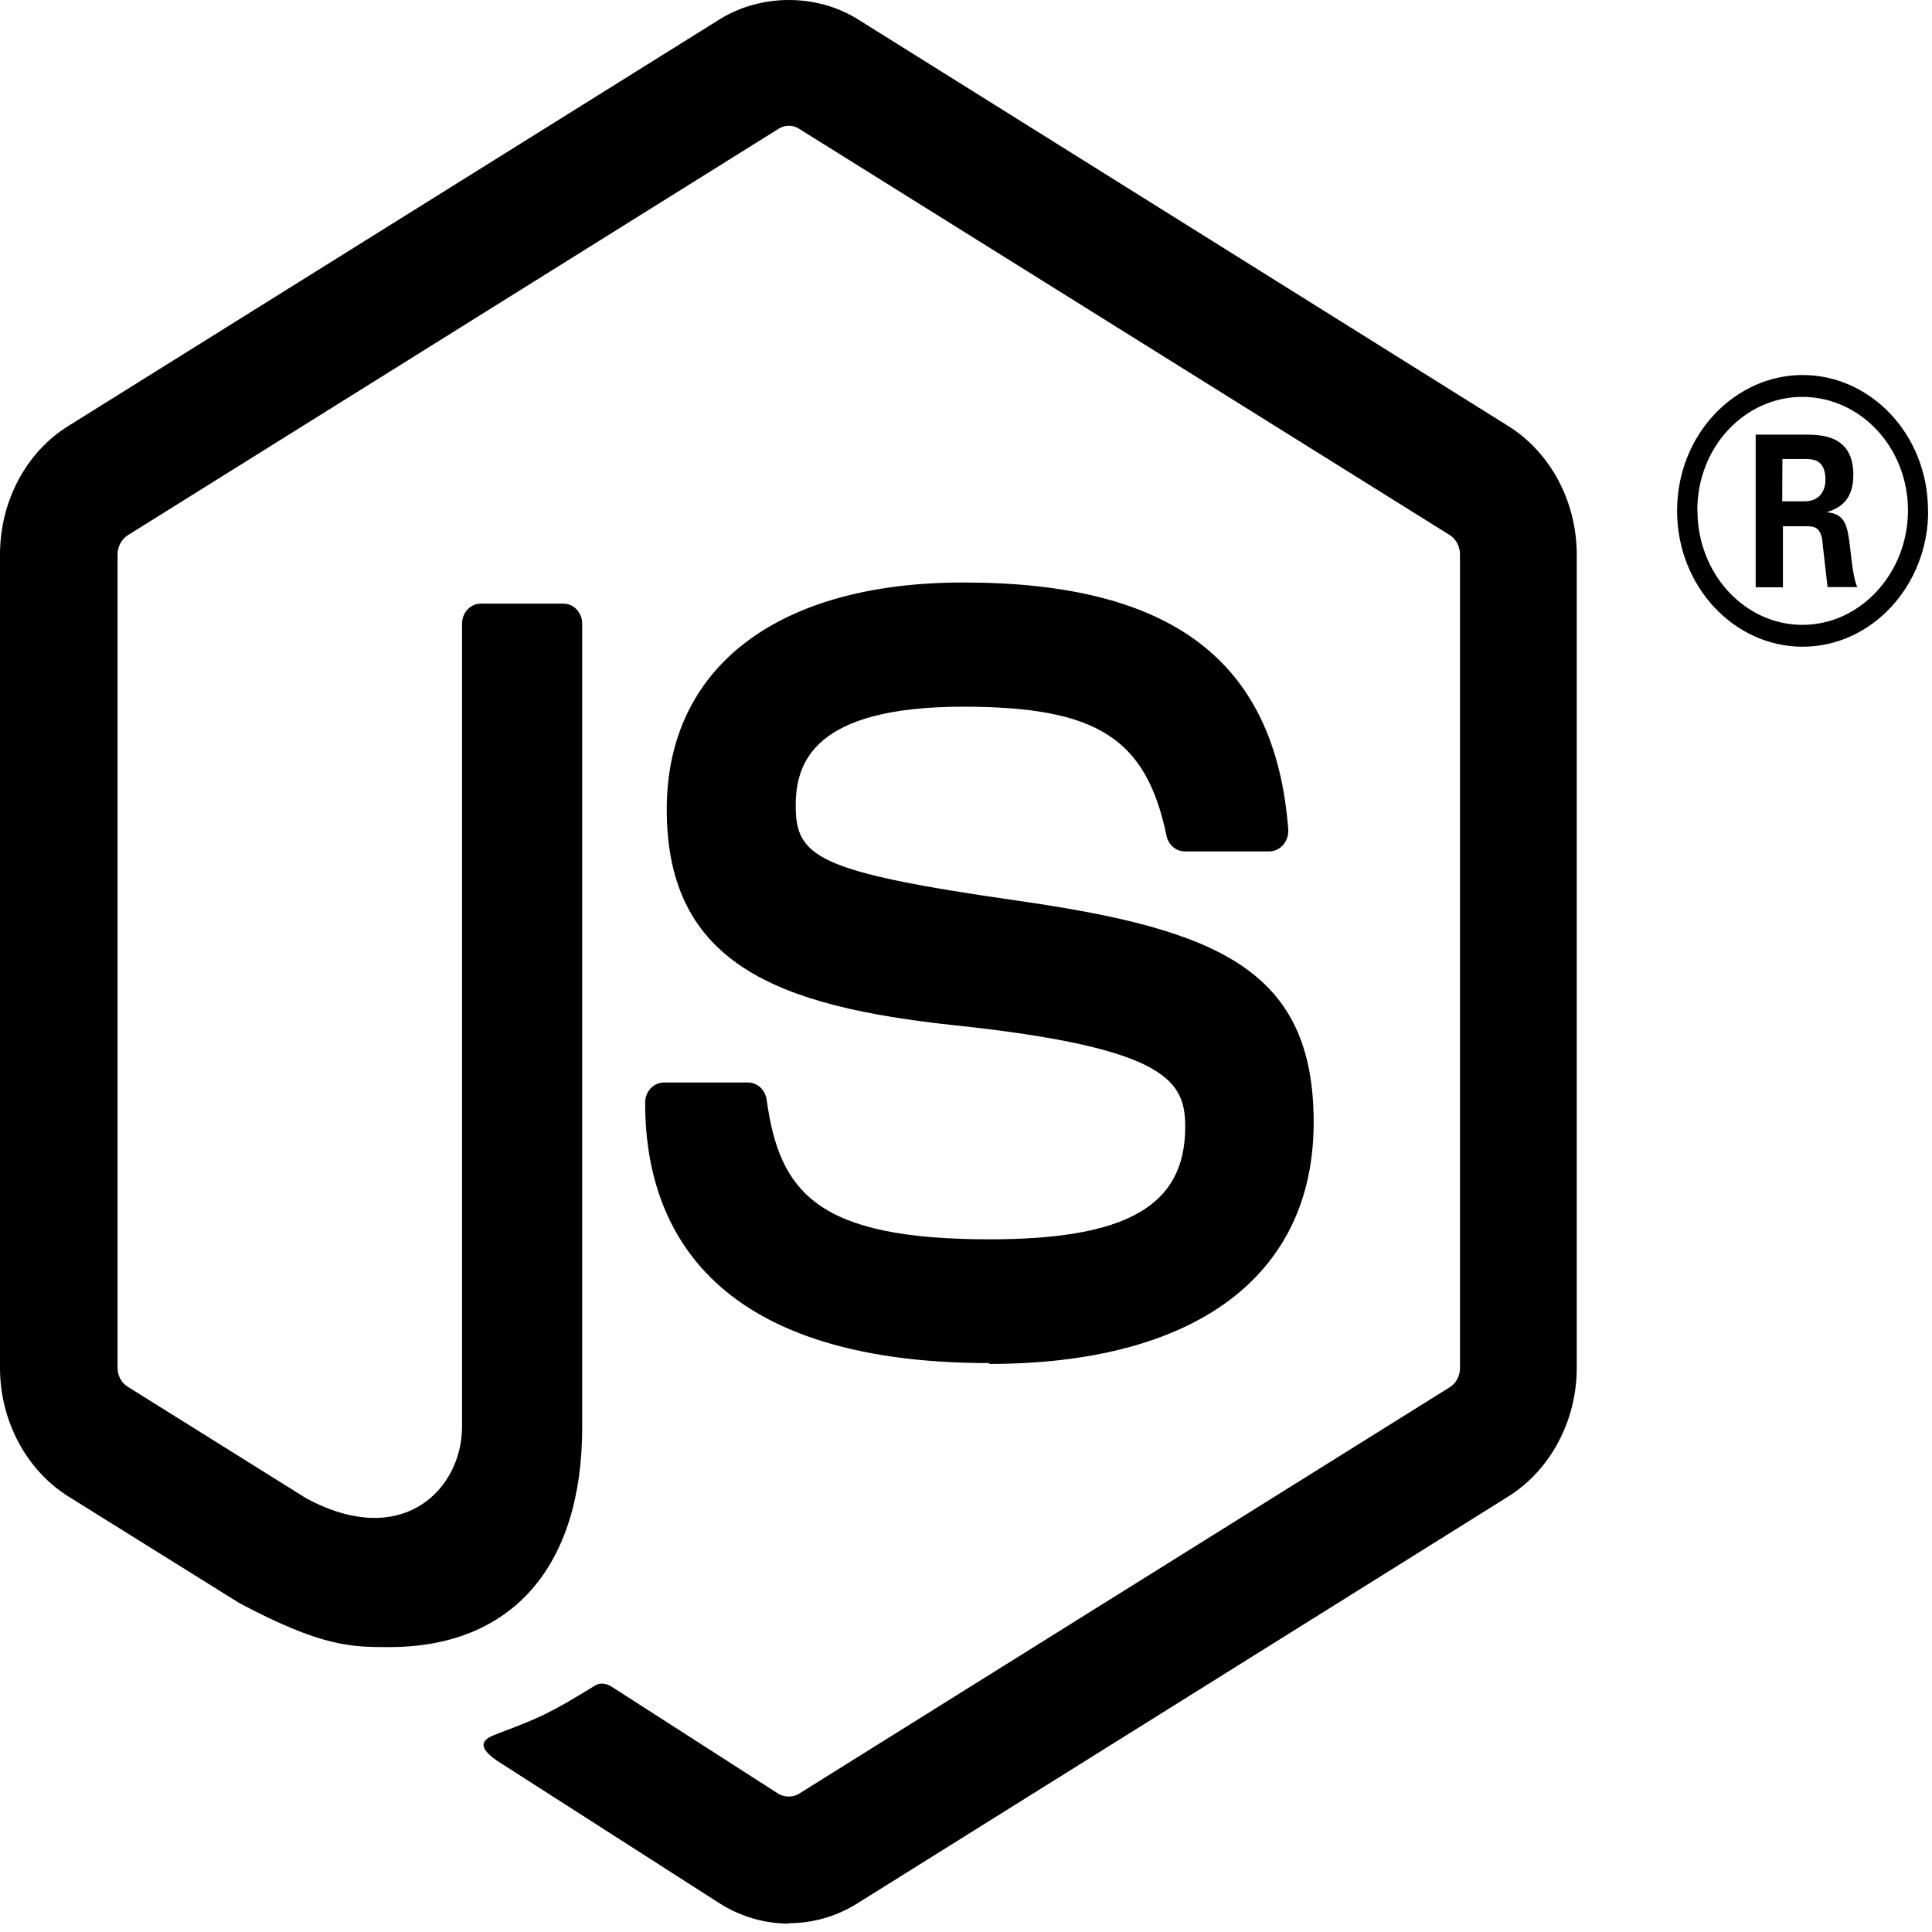
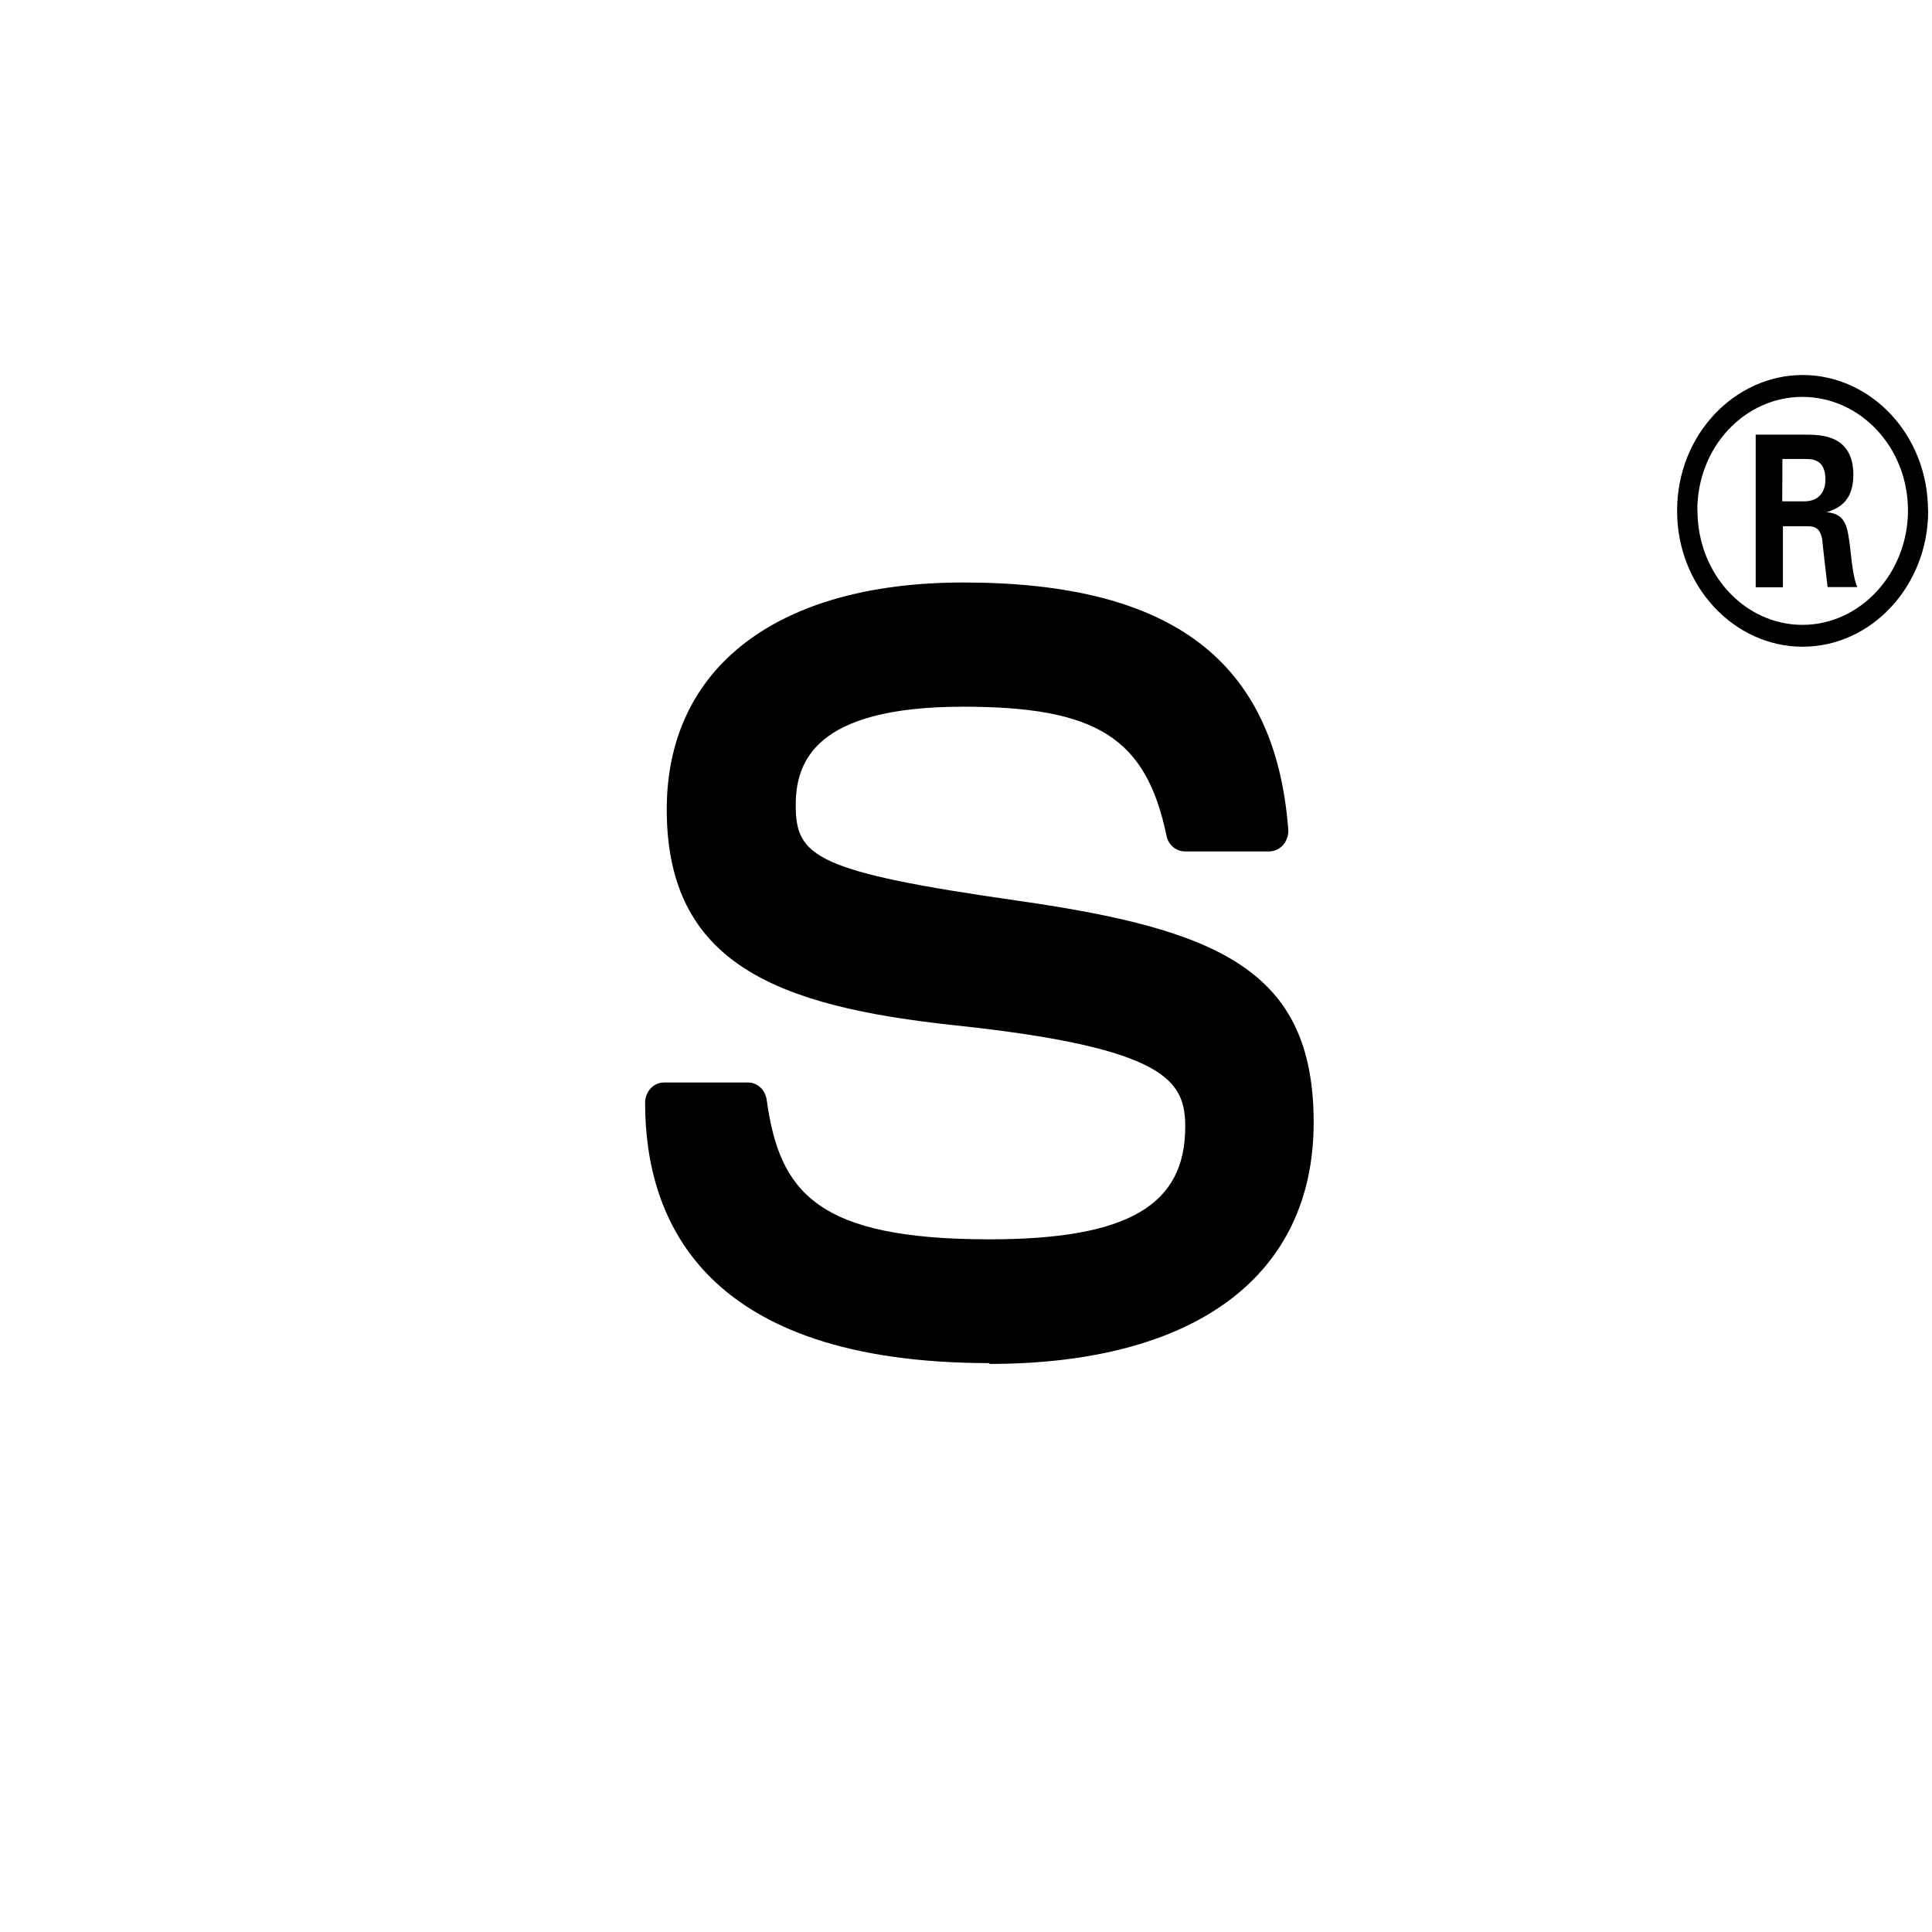
<svg xmlns="http://www.w3.org/2000/svg" width="66" height="66" viewBox="0 0 66 66" fill="none">
-   <path d="M26.942 65.713C26.129 65.713 25.322 65.482 24.609 65.038L17.181 60.278C16.071 59.607 16.613 59.369 16.978 59.233C18.458 58.672 18.758 58.545 20.337 57.575C20.503 57.473 20.72 57.509 20.89 57.617L26.597 61.282C26.803 61.403 27.095 61.403 27.286 61.282L49.537 47.383C49.743 47.256 49.876 46.997 49.876 46.732V18.946C49.876 18.668 49.743 18.421 49.532 18.283L27.291 4.395C27.084 4.263 26.812 4.263 26.605 4.395L4.368 18.283C4.153 18.415 4.016 18.674 4.016 18.939V46.726C4.016 46.991 4.149 47.244 4.361 47.371L10.454 51.18C13.762 52.97 15.784 50.861 15.784 48.739V21.314C15.784 20.923 16.068 20.621 16.43 20.621H19.249C19.599 20.621 19.889 20.923 19.889 21.314V48.751C19.889 53.525 17.483 56.267 13.3 56.267C12.014 56.267 11 56.267 8.171 54.76L2.334 51.12C0.891 50.216 0 48.528 0 46.726V18.939C0 17.131 0.891 15.444 2.334 14.552L24.607 0.646C26.016 -0.215 27.887 -0.215 29.285 0.646L51.53 14.558C52.967 15.456 53.864 17.137 53.864 18.946V46.732C53.864 48.534 52.967 50.216 51.53 51.12L29.285 65.025C28.572 65.471 27.765 65.7 26.94 65.7" fill="black" />
  <path d="M33.815 46.566C24.079 46.566 22.038 41.73 22.038 37.673C22.038 37.288 22.326 36.98 22.683 36.98H25.556C25.874 36.98 26.141 37.23 26.191 37.57C26.626 40.739 27.918 42.337 33.805 42.337C38.495 42.337 40.489 41.191 40.489 38.5C40.489 36.951 39.92 35.8 32.635 35.028C26.542 34.377 22.777 32.924 22.777 27.651C22.777 22.792 26.564 19.899 32.908 19.899C40.032 19.899 43.563 22.575 44.008 28.326C44.025 28.524 43.958 28.717 43.836 28.862C43.713 29.001 43.541 29.085 43.362 29.085H40.472C40.171 29.085 39.909 28.856 39.848 28.543C39.152 25.209 37.47 24.142 32.897 24.142C27.779 24.142 27.183 26.071 27.183 27.518C27.183 29.272 27.884 29.784 34.791 30.773C41.63 31.755 44.877 33.141 44.877 38.343C44.877 43.587 40.834 46.594 33.783 46.594M60.884 17.127H61.631C62.243 17.127 62.36 16.663 62.36 16.391C62.36 15.68 61.909 15.68 61.659 15.68H60.89L60.884 17.127ZM59.977 14.848H61.631C62.199 14.848 63.313 14.848 63.313 16.223C63.313 17.181 62.745 17.38 62.405 17.5C63.068 17.549 63.112 18.019 63.201 18.682C63.246 19.098 63.318 19.815 63.452 20.056H62.433C62.405 19.815 62.249 18.489 62.249 18.416C62.182 18.121 62.087 17.977 61.748 17.977H60.907V20.062H59.977V14.848ZM57.988 17.44C57.988 19.598 59.598 21.346 61.575 21.346C63.569 21.346 65.179 19.562 65.179 17.44C65.179 15.276 63.547 13.558 61.569 13.558C59.62 13.558 57.983 15.252 57.983 17.434M65.869 17.452C65.869 20.008 63.937 22.093 61.581 22.093C59.241 22.093 57.292 20.032 57.292 17.452C57.292 14.824 59.286 12.811 61.581 12.811C63.892 12.811 65.864 14.83 65.864 17.452" fill="black" />
</svg>